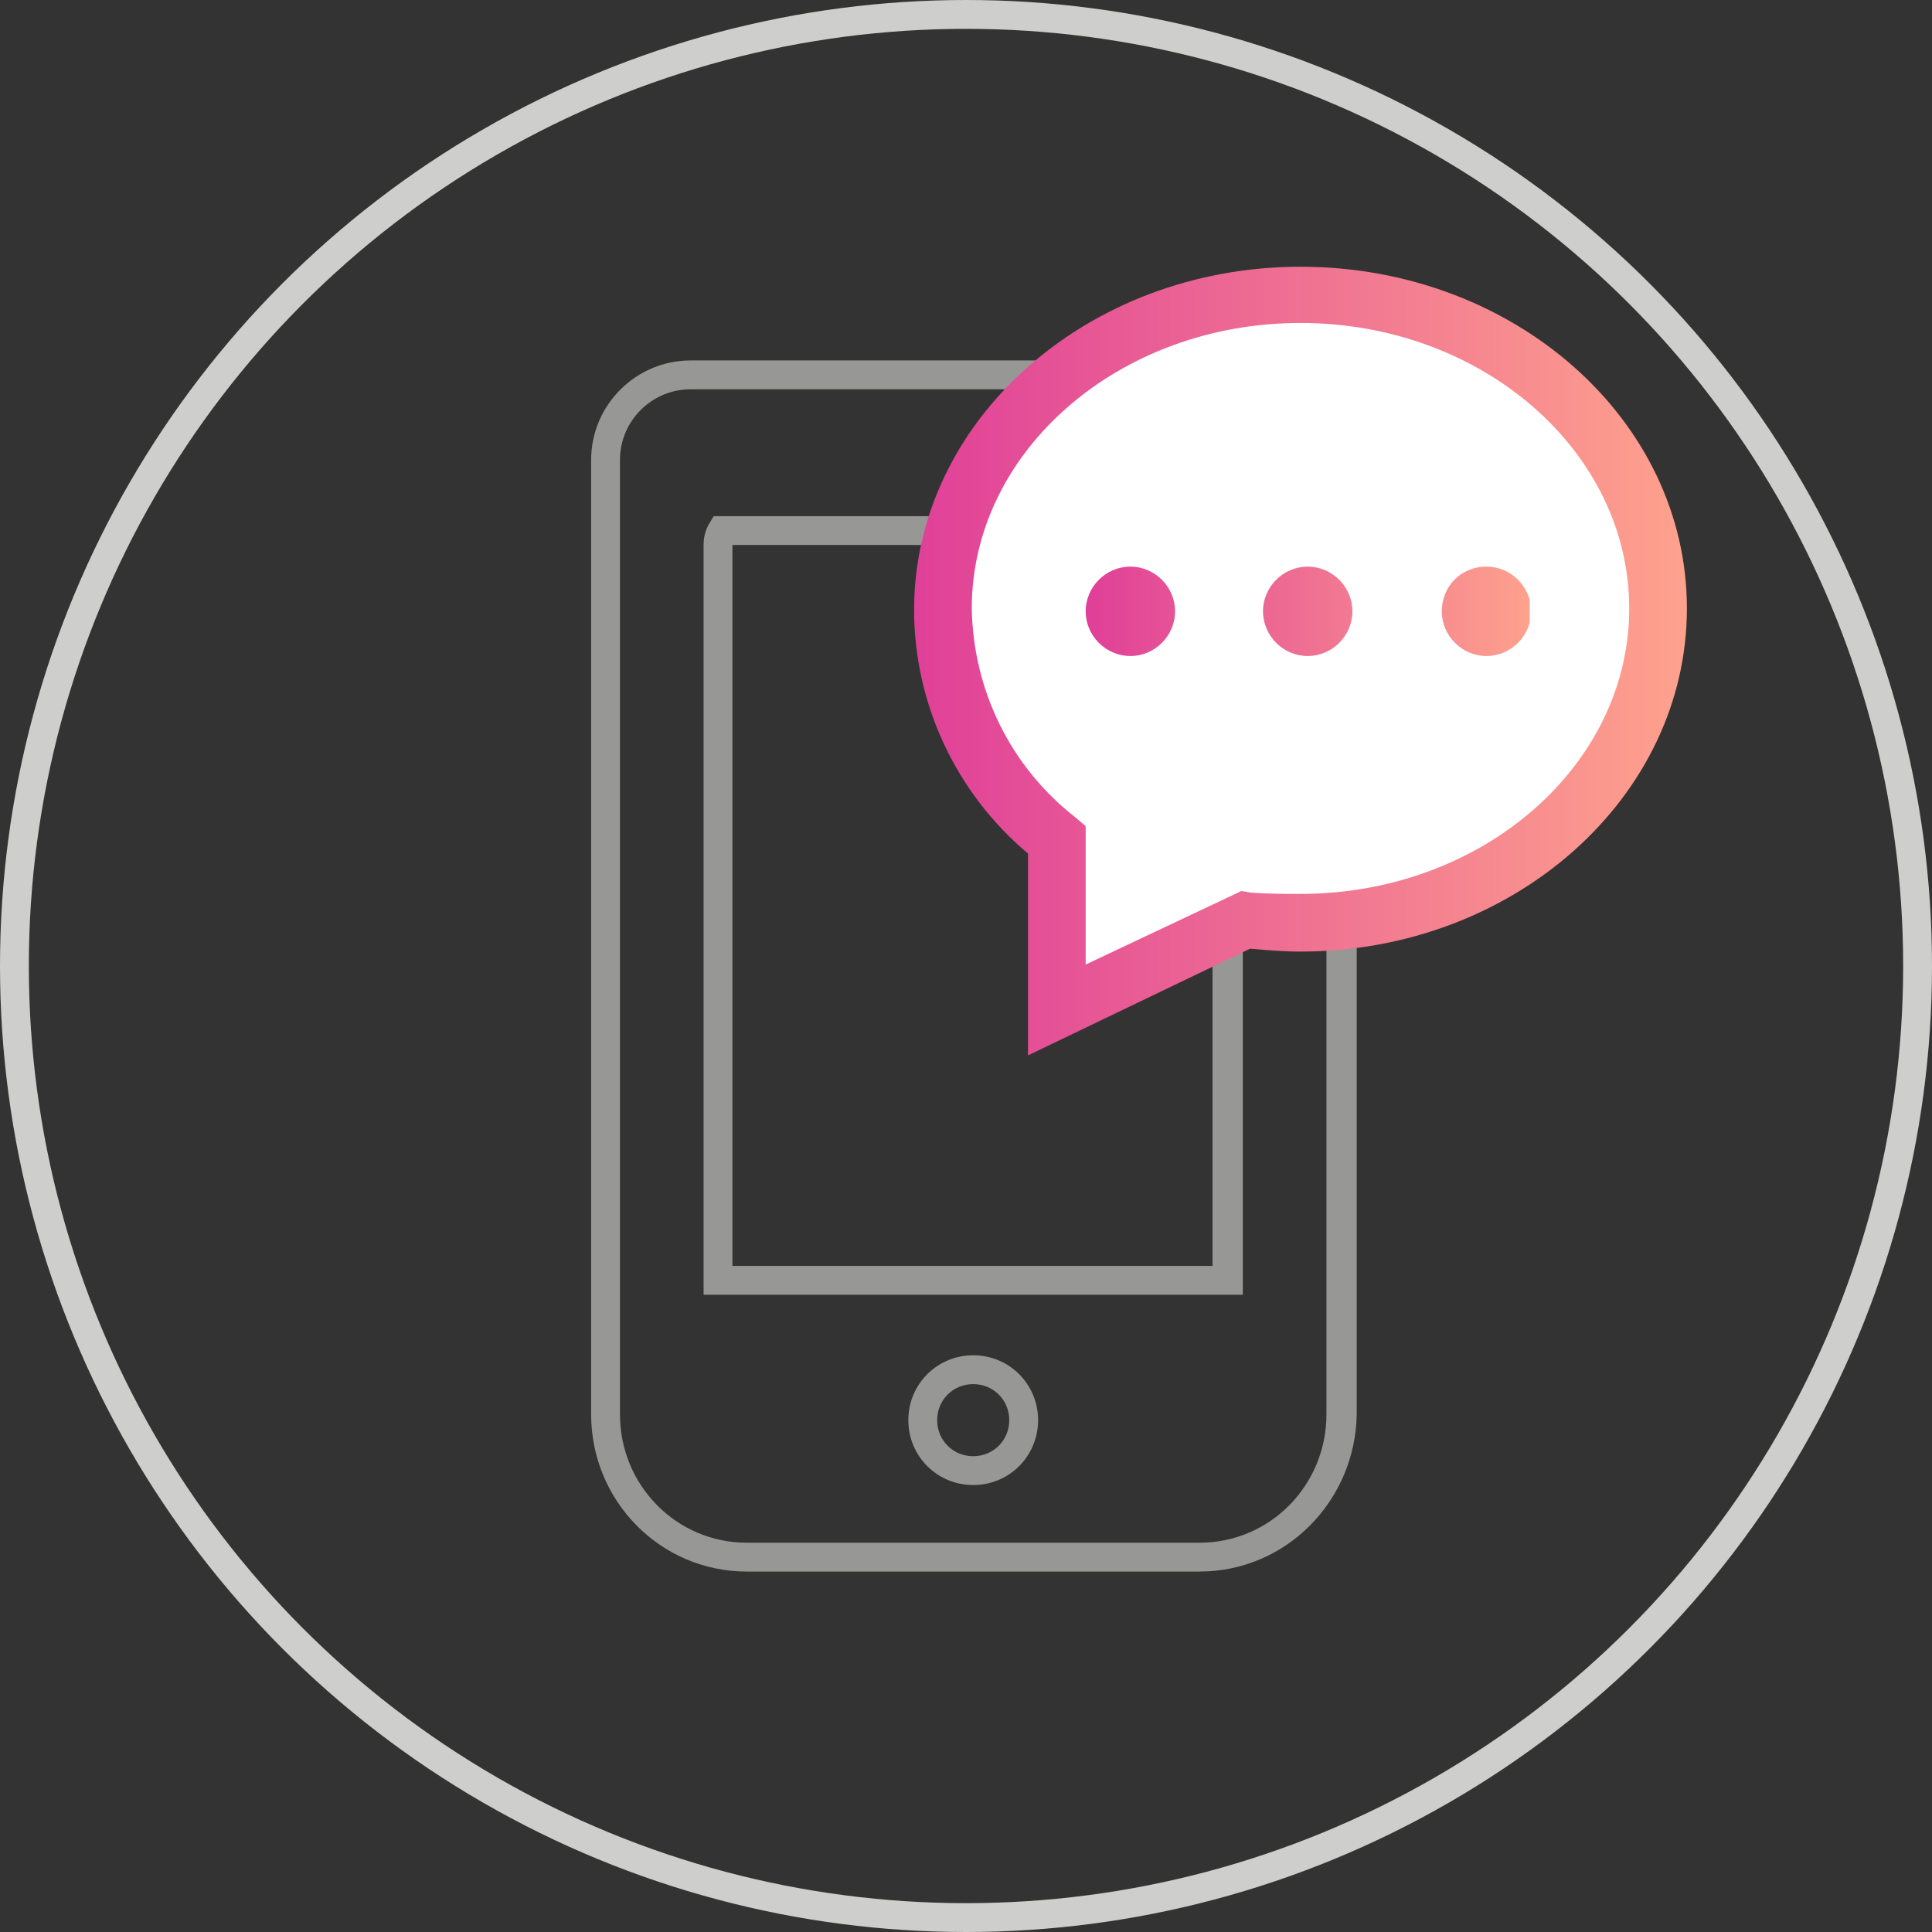
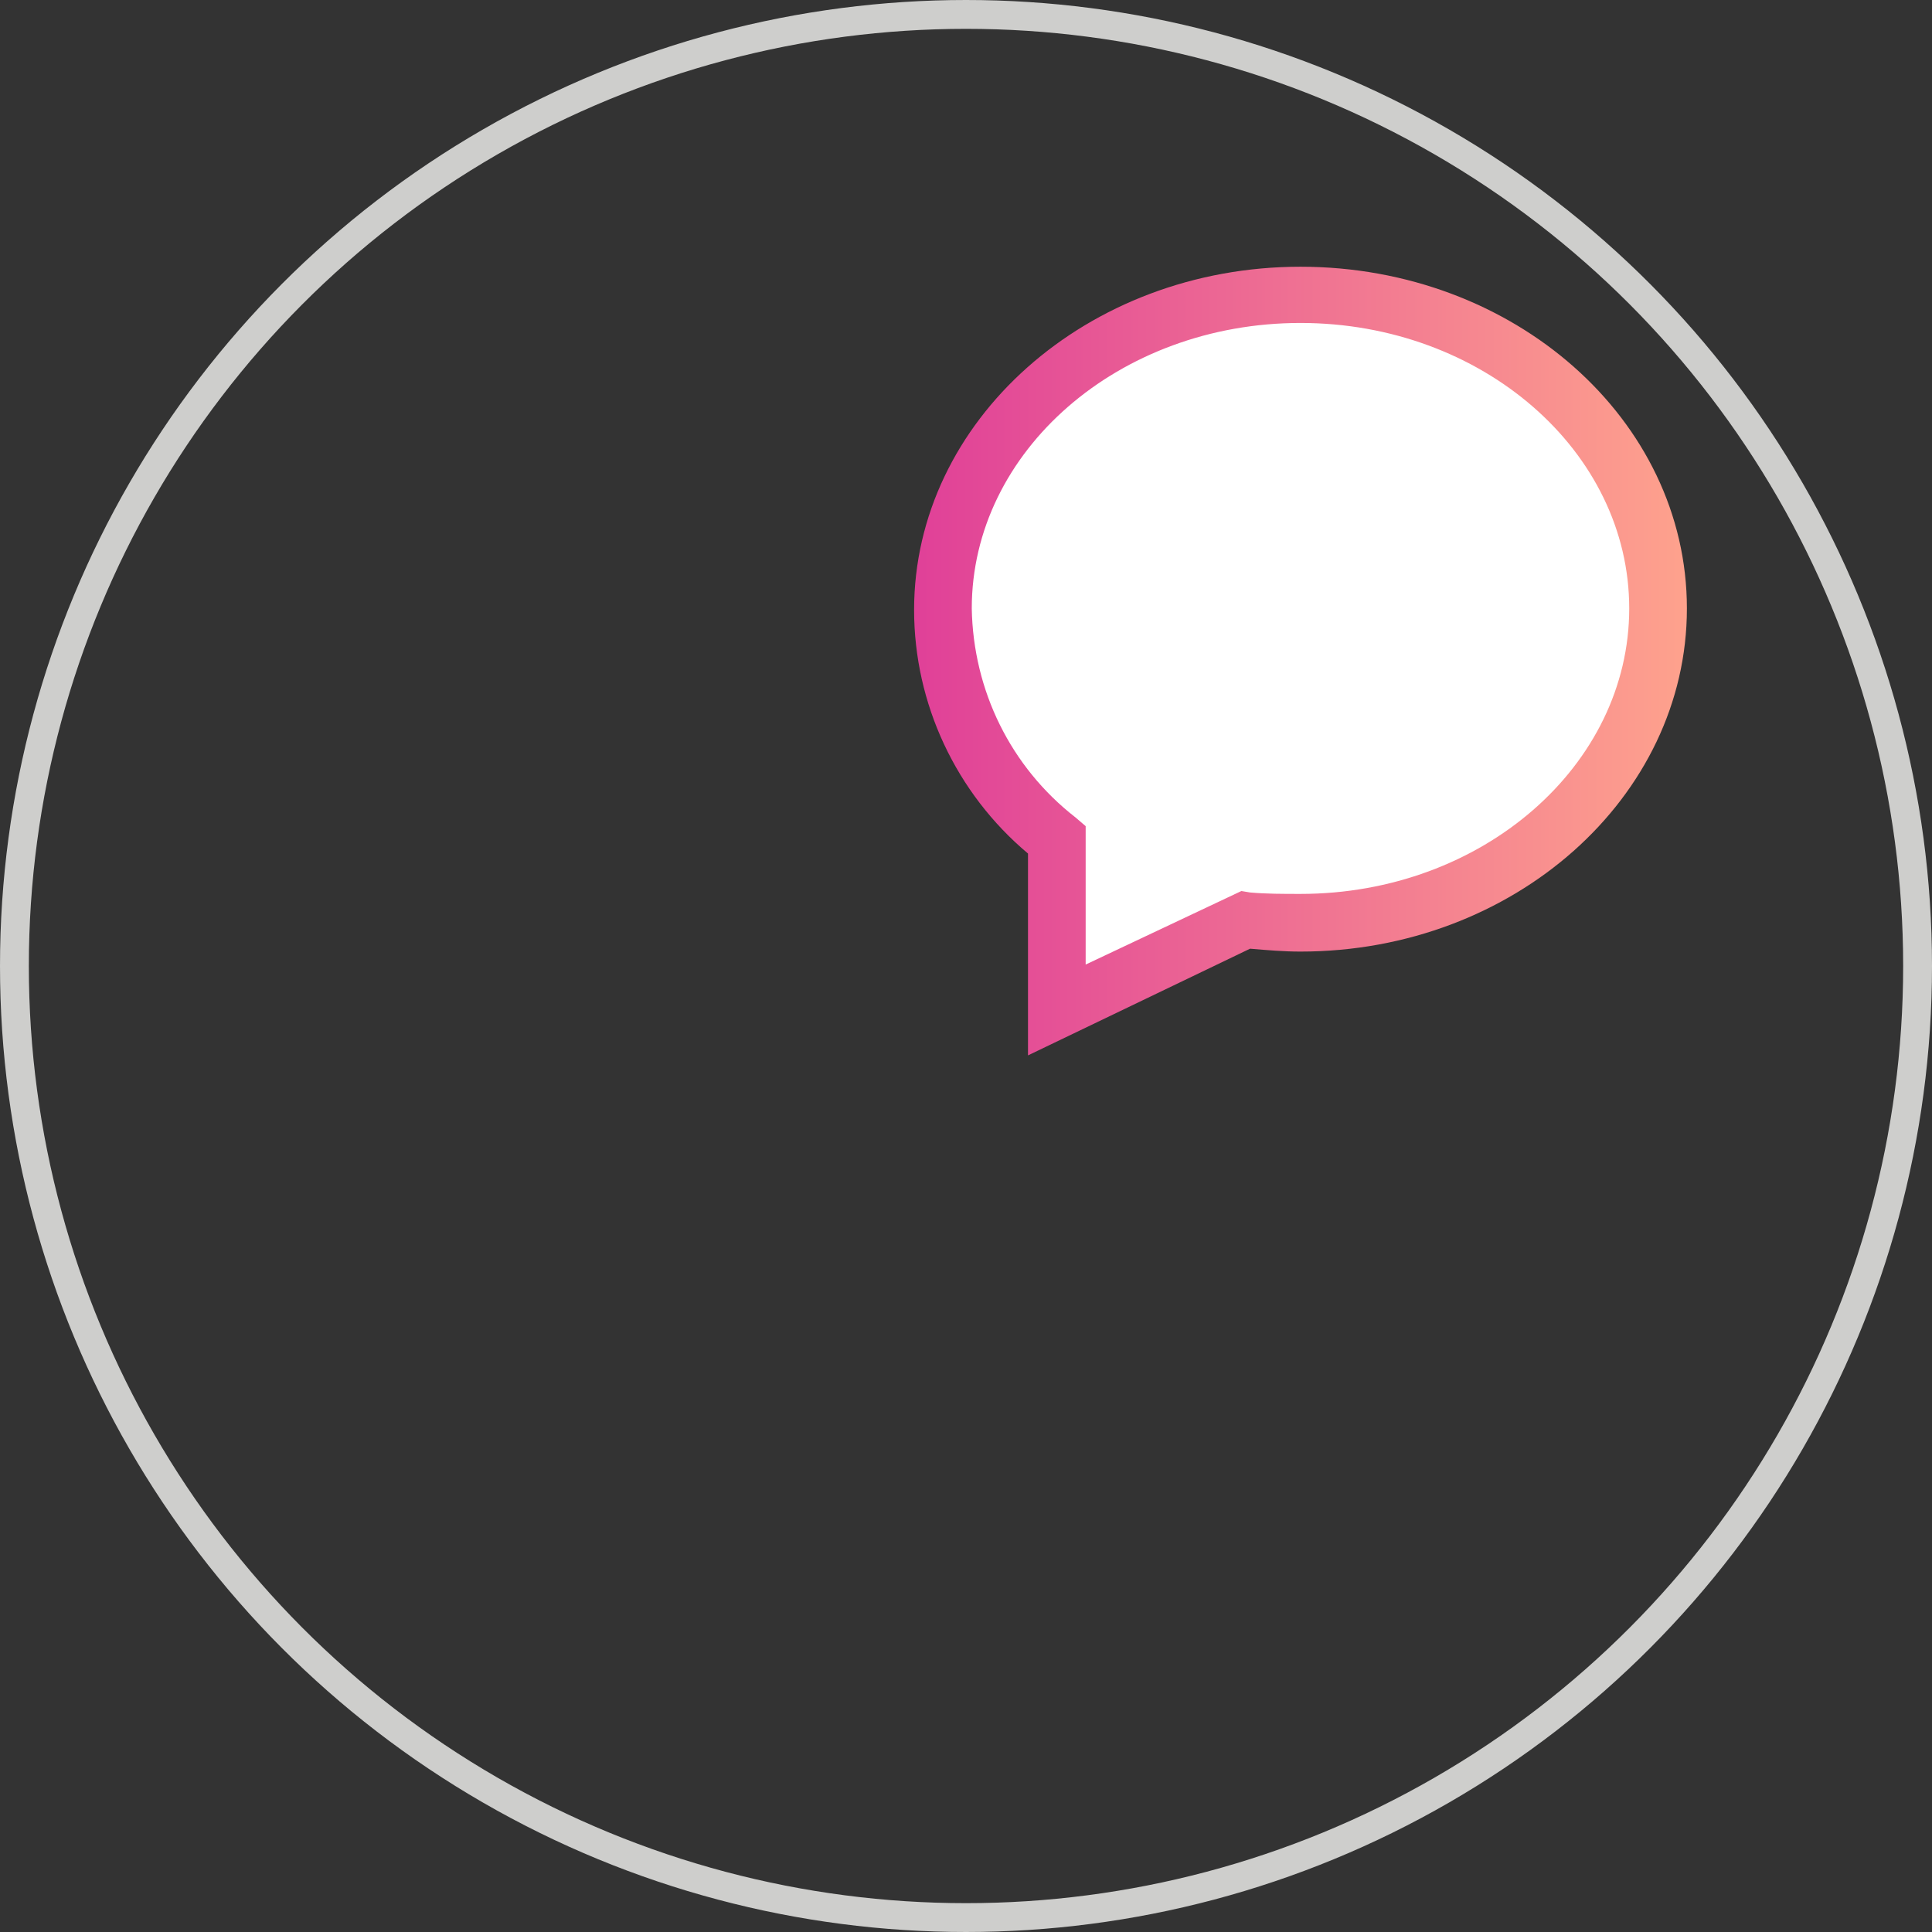
<svg xmlns="http://www.w3.org/2000/svg" xmlns:xlink="http://www.w3.org/1999/xlink" version="1.1" id="Layer_1" x="0px" y="0px" width="134px" height="134px" viewBox="0 0 134 134" style="enable-background:new 0 0 134 134;" xml:space="preserve">
  <rect x="0" y="0" width="134" height="134" fill="#333333" stroke="none" />
  <style type="text/css">
	.st0{fill:none;stroke:#CECECC;stroke-width:2;stroke-miterlimit:10;}
	.st1{fill:#979796;}
	.st2{fill:#FFFFFF;}
	.st3{fill:url(#SVGID_1_);}
	.st4{clip-path:url(#SVGID_3_);}
	.st5{fill:url(#SVGID_4_);}
</style>
  <title>icon-sms</title>
  <circle class="st0" cx="67" cy="67" r="66" />
-   <path class="st1" d="M83.2,109H51.8c-6,0-10.8-4.9-10.8-10.9V31.9c0-3.8,3.1-6.9,6.9-6.9h39.3c3.8,0,6.9,3.1,6.9,6.9v66.2  C94,104.1,89.2,109,83.2,109z M47.9,27c-2.7,0-4.9,2.2-4.9,4.9v66.2c0,4.9,3.9,8.9,8.8,8.9h31.4c4.9,0,8.8-4,8.8-8.9V31.9  c0-2.7-2.2-4.9-4.9-4.9H47.9z M67.5,103c-2.5,0-4.5-2-4.5-4.5c0-2.5,2-4.5,4.5-4.5c2.5,0,4.5,2,4.5,4.5C72,101,70,103,67.5,103z   M67.5,96c-1.4,0-2.5,1.1-2.5,2.5c0,1.4,1.1,2.5,2.5,2.5c1.4,0,2.5-1.1,2.5-2.5C70,97.1,68.9,96,67.5,96z M86.2,89.8H48.8v-52  c0-0.5,0.1-1,0.4-1.5l0.3-0.5h36l0.3,0.5c0.3,0.4,0.4,0.9,0.4,1.5L86.2,89.8z M50.8,87.8h33.3v-50H50.8L50.8,87.8z" />
  <path class="st2" d="M90.2,20.4c-13.7,0-24.8,9.8-24.8,21.8c0.1,6.3,3,12.1,7.9,16V70l13.1-6.2c1.3,0.2,2.5,0.3,3.8,0.3  C103.9,64,115,54.3,115,42.2S103.9,20.4,90.2,20.4z" />
  <linearGradient id="SVGID_1_" gradientUnits="userSpaceOnUse" x1="63.37" y1="45.785" x2="117" y2="45.785">
    <stop offset="0" style="stop-color:#E04098" />
    <stop offset="1" style="stop-color:#FEA28D" />
  </linearGradient>
  <path class="st3" d="M71.3,73.2v-14c-5-4.2-7.9-10.4-7.9-16.9c0-13.1,12-23.8,26.8-23.8S117,29.1,117,42.2S105,66,90.2,66  c-1.2,0-2.3-0.1-3.5-0.2L71.3,73.2z M90.2,22.4c-12.6,0-22.8,8.9-22.8,19.8c0.1,5.7,2.7,11,7.2,14.5l0.7,0.6v9.6l10.8-5.1l0.6,0.1  C87.8,62,89,62,90.2,62c12.6,0,22.8-8.9,22.8-19.8S102.8,22.4,90.2,22.4z" />
  <g>
    <defs>
-       <path id="SVGID_2_" d="M75.3,42.4c0,1.7,1.4,3.1,3.1,3.1s3.1-1.4,3.1-3.1c0-1.7-1.4-3.1-3.1-3.1S75.3,40.7,75.3,42.4L75.3,42.4     M87.6,42.4c0,1.7,1.4,3.1,3.1,3.1s3.1-1.4,3.1-3.1c0-1.7-1.4-3.1-3.1-3.1S87.6,40.7,87.6,42.4L87.6,42.4 M100,42.4    c0,1.7,1.4,3.1,3.1,3.1c1.7,0,3.1-1.4,3.1-3.1c0-1.7-1.4-3.1-3.1-3.1c0,0,0,0,0,0C101.3,39.3,100,40.7,100,42.4" />
-     </defs>
+       </defs>
    <clipPath id="SVGID_3_">
      <use xlink:href="#SVGID_2_" style="overflow:visible;" />
    </clipPath>
    <g class="st4">
      <linearGradient id="SVGID_4_" gradientUnits="userSpaceOnUse" x1="59.159" y1="21.744" x2="60.159" y2="21.744" gradientTransform="matrix(30.83 0 0 30.83 -1748.31 -628)">
        <stop offset="0" style="stop-color:#E04098" />
        <stop offset="1" style="stop-color:#FEA28D" />
      </linearGradient>
      <rect x="75.3" y="39.3" class="st5" width="30.8" height="6.2" />
    </g>
  </g>
</svg>